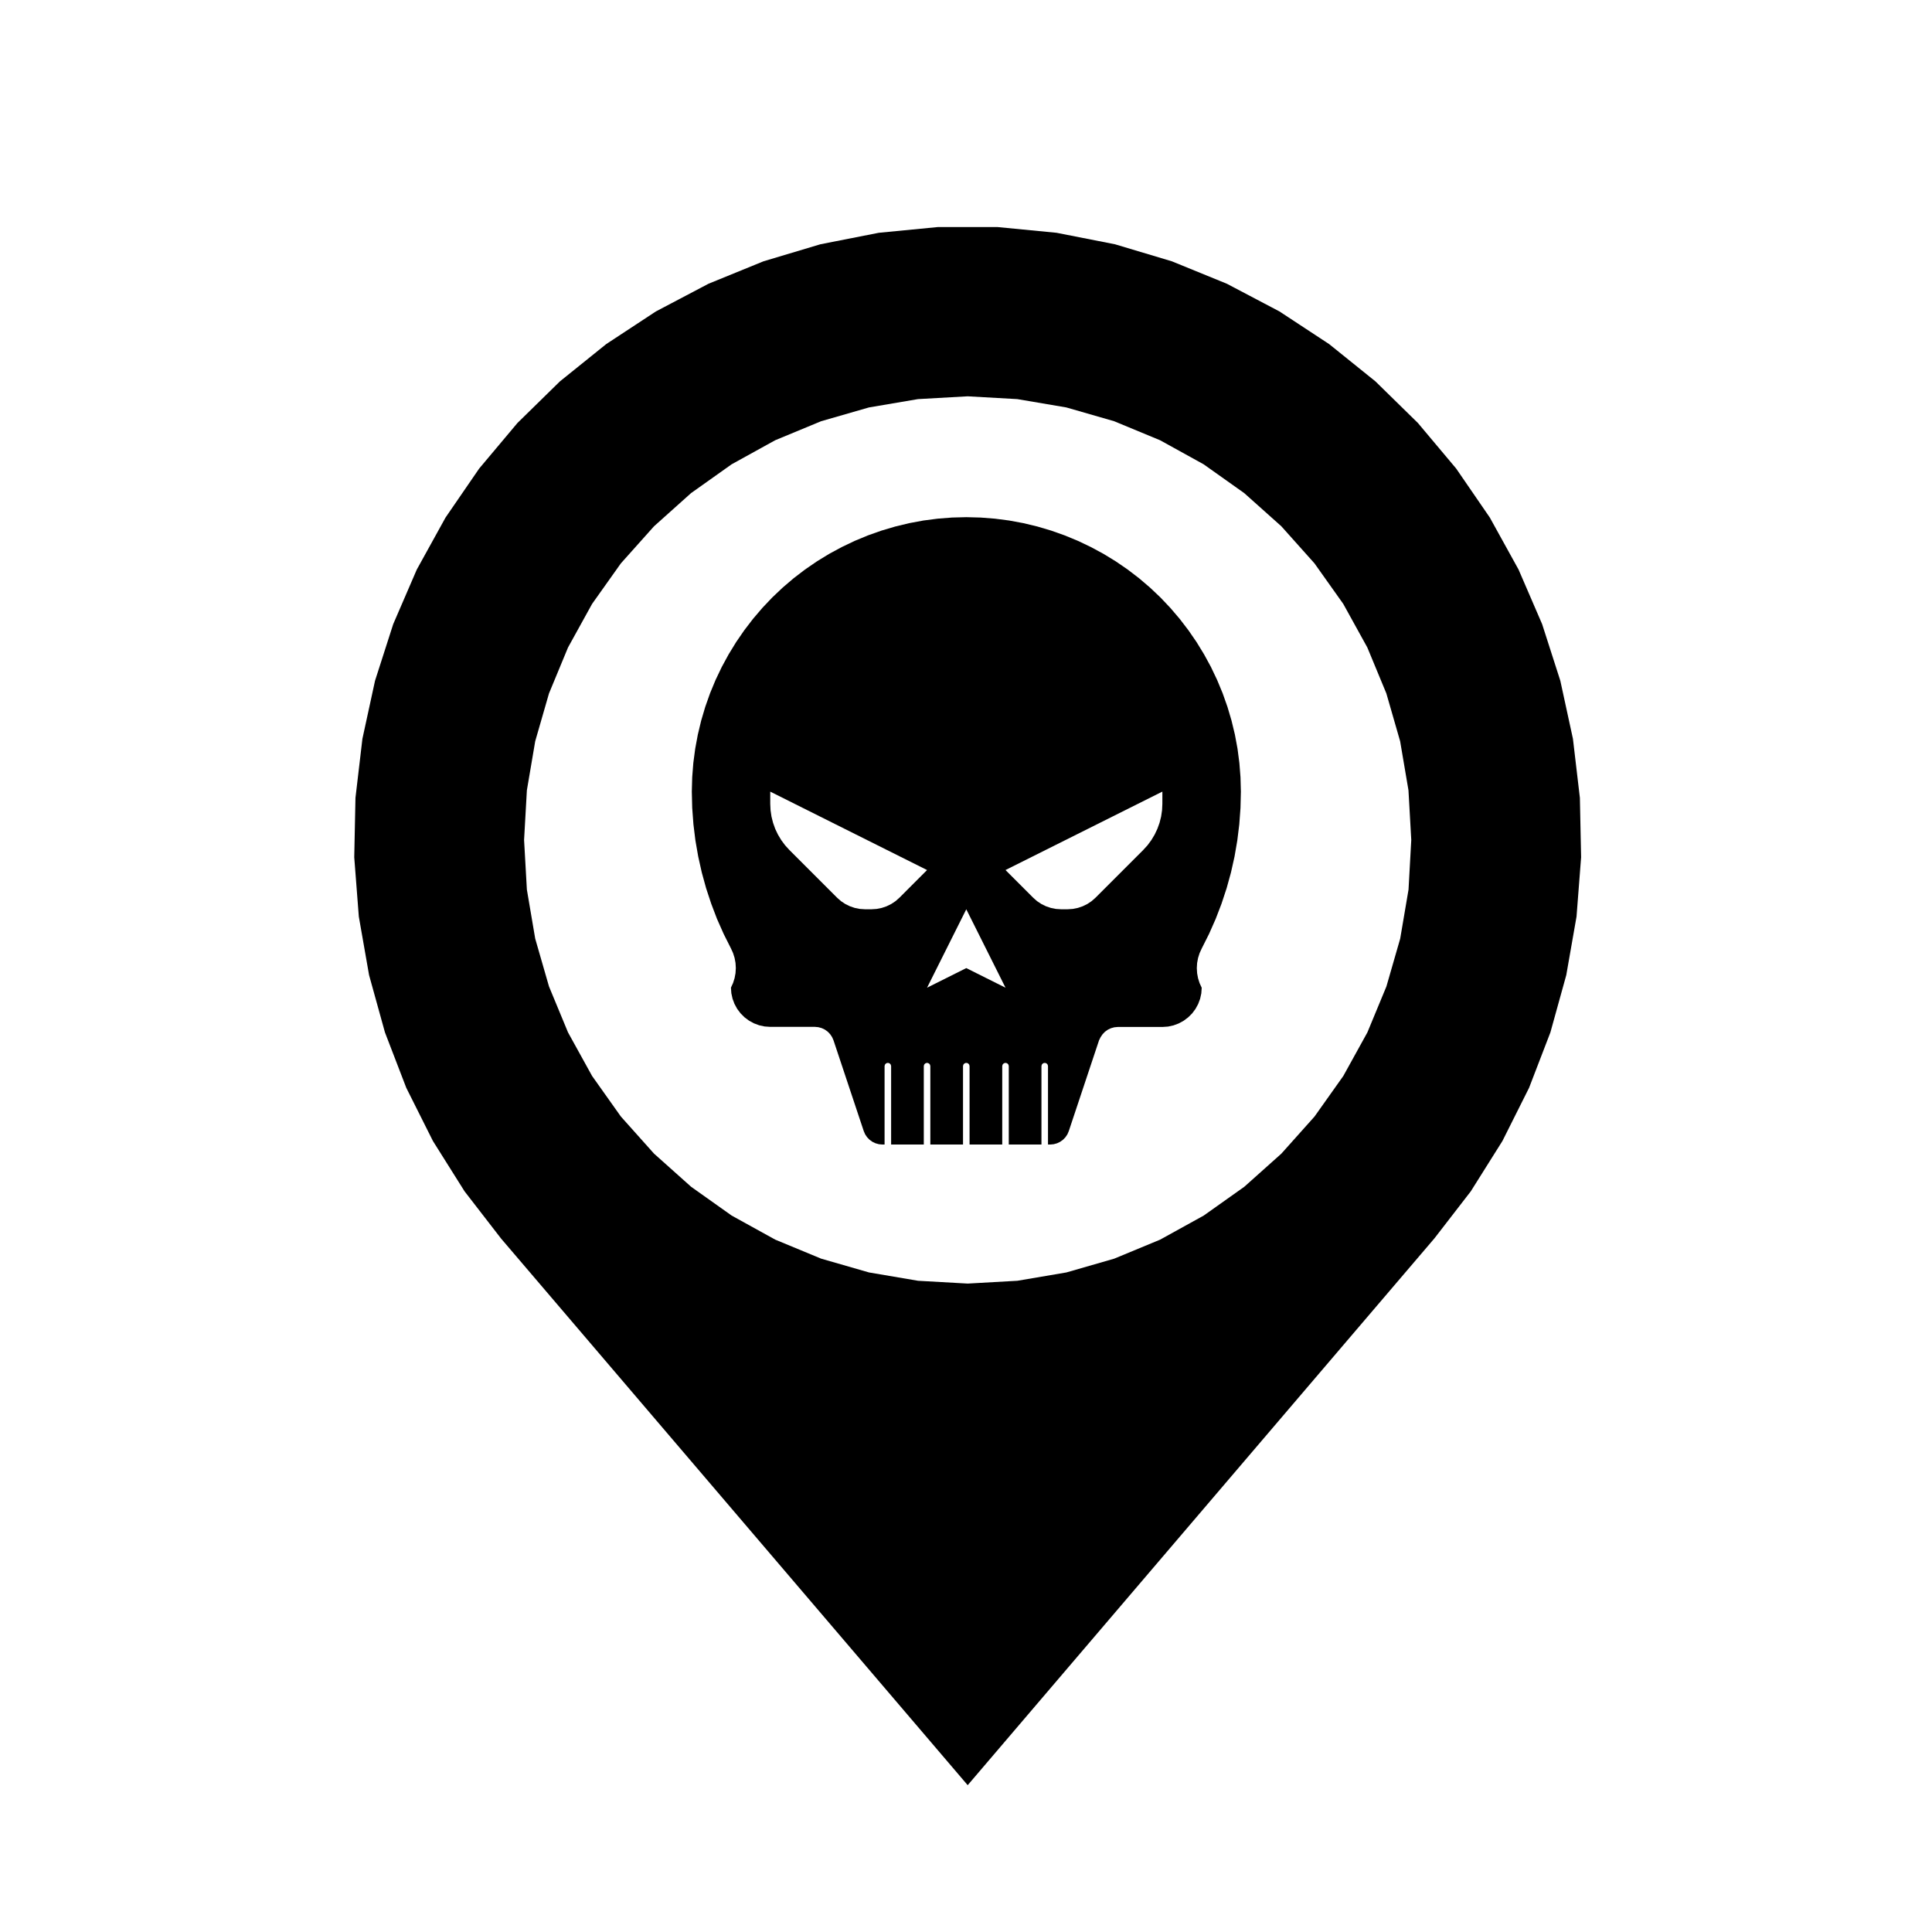
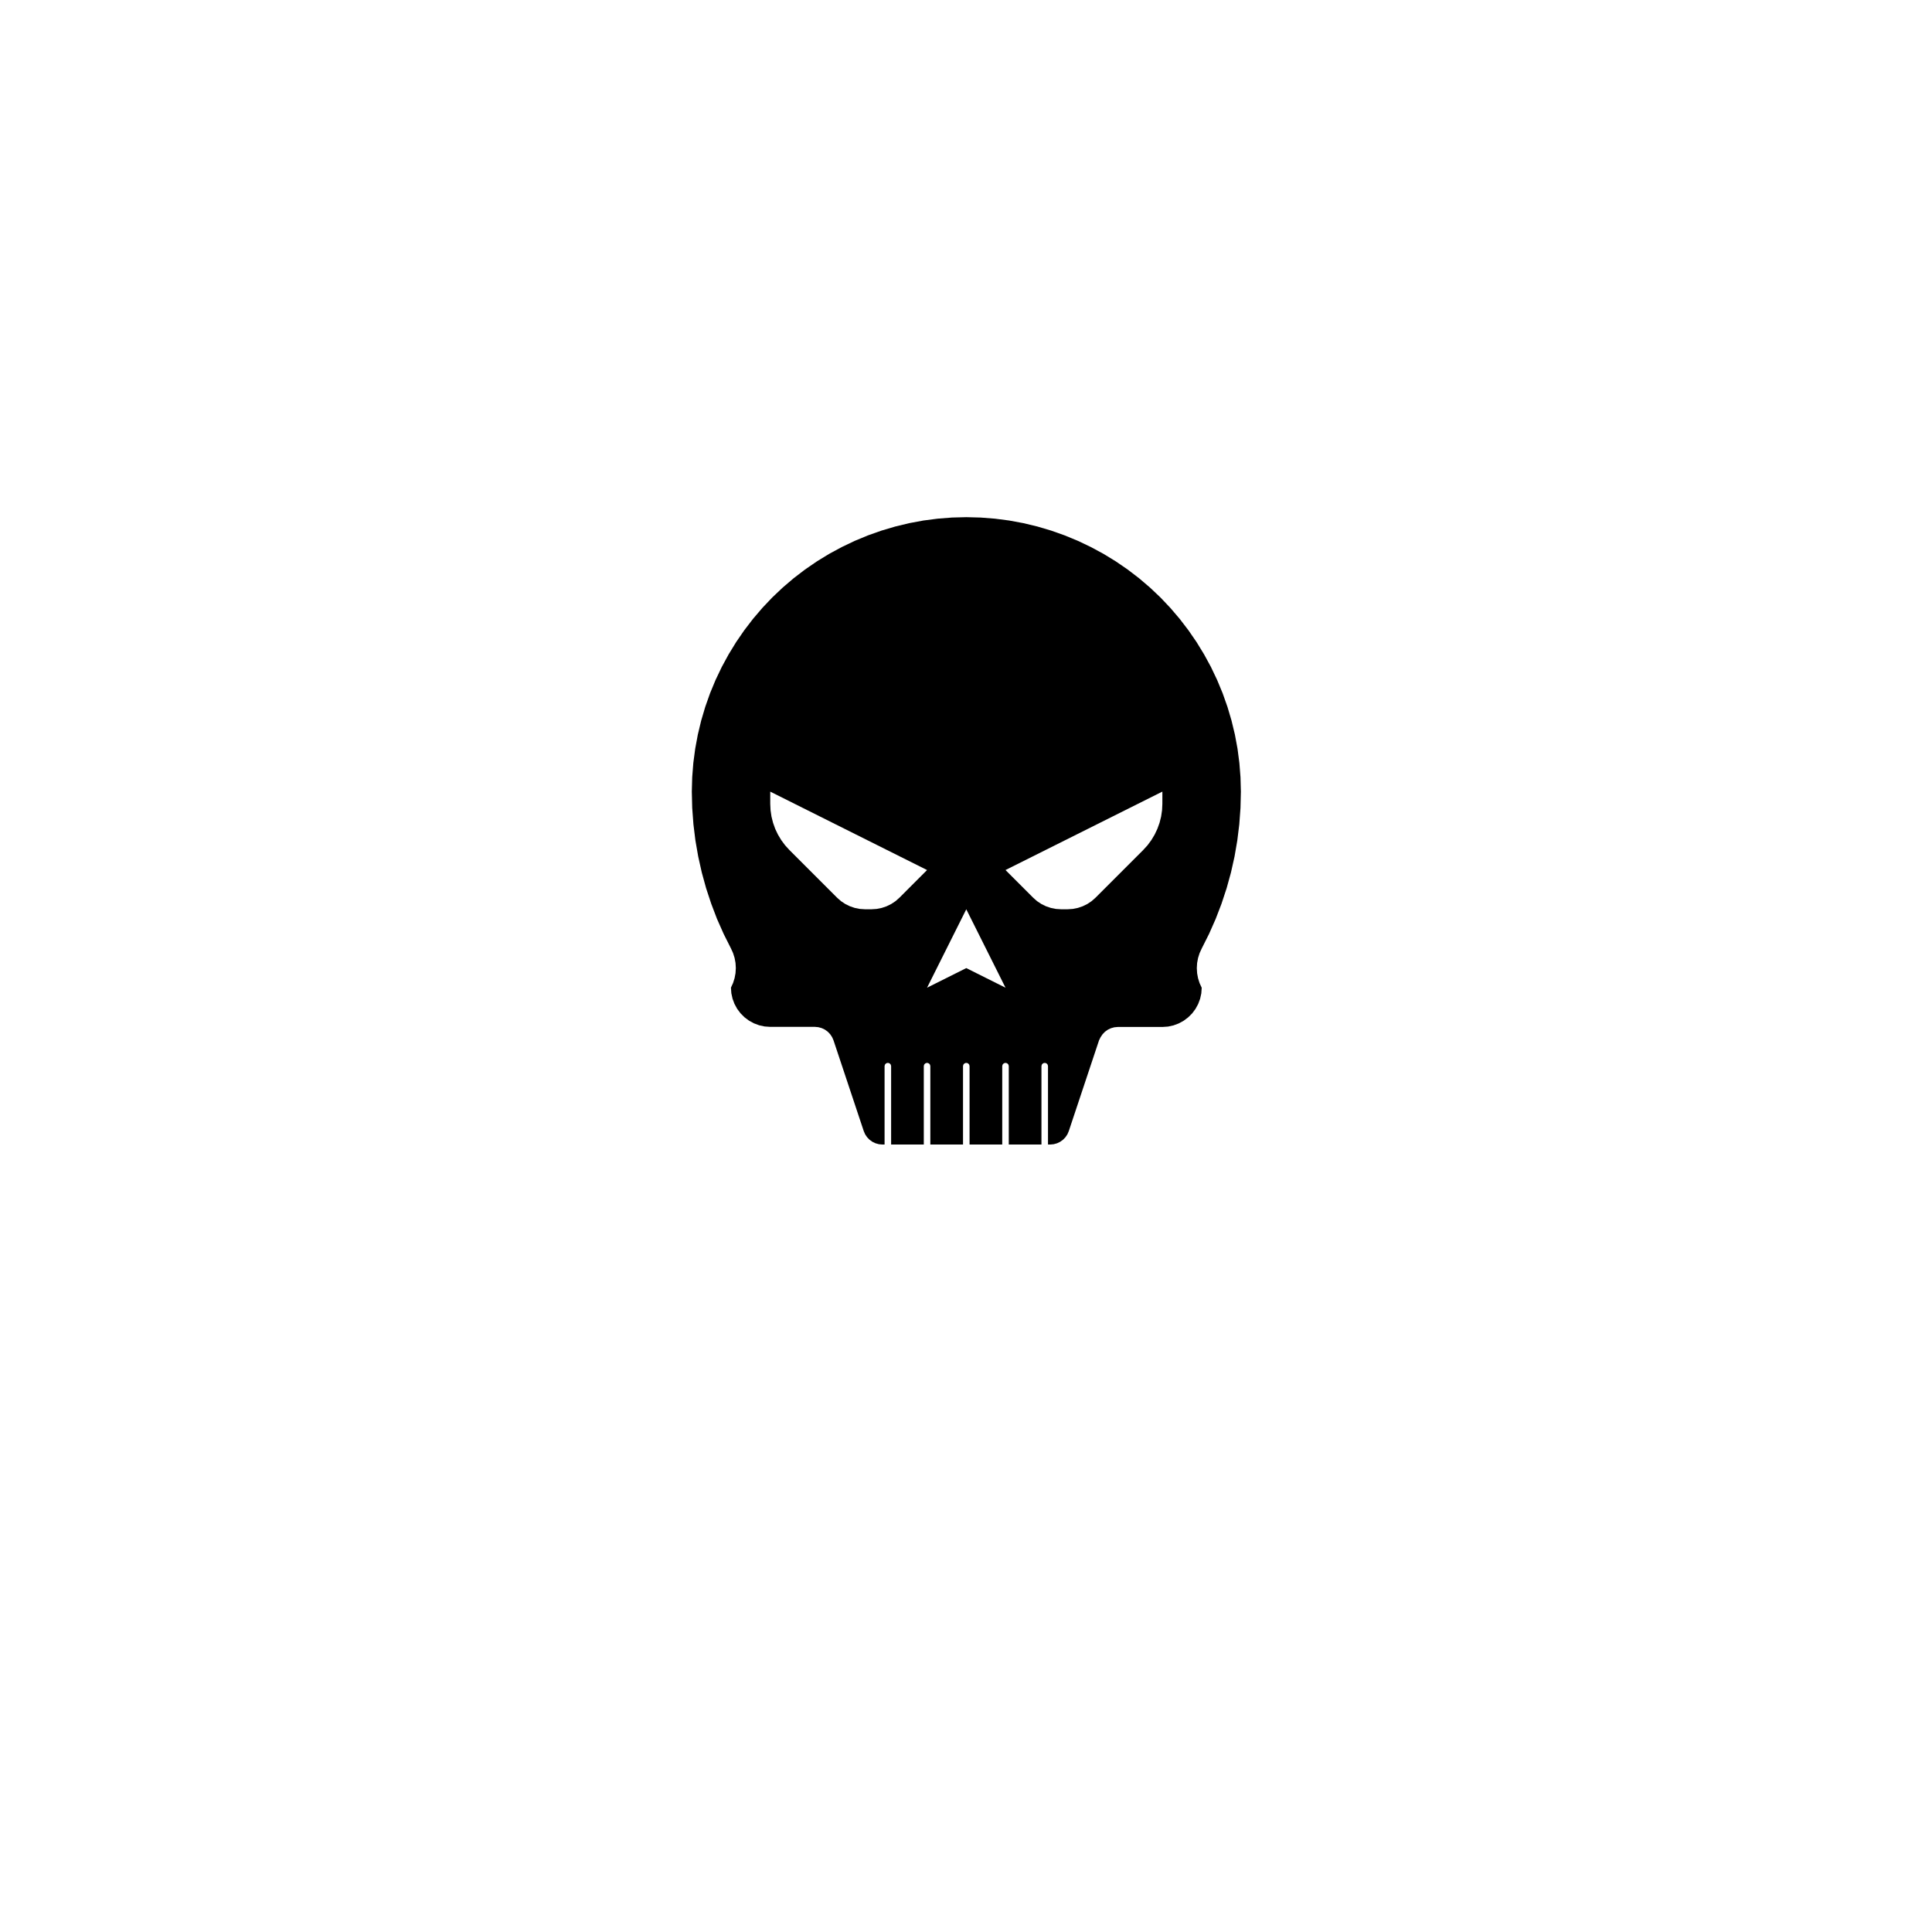
<svg xmlns="http://www.w3.org/2000/svg" fill="#000000" width="800px" height="800px" version="1.1" viewBox="144 144 512 512">
  <g fill-rule="evenodd">
-     <path d="m518 366.59-0.742-13.164-2.207-12.992-3.652-12.672-5.043-12.176-6.375-11.543-7.633-10.75-8.785-9.828-9.828-8.785-10.758-7.633-11.539-6.375-12.176-5.043-12.672-3.652-12.992-2.207-13.164-0.742-13.164 0.742-12.992 2.207-12.672 3.652-12.176 5.043-11.543 6.375-10.75 7.633-9.812 8.789-8.785 9.828-7.633 10.75-6.375 11.543-5.043 12.176-3.652 12.672-2.207 12.992-0.742 13.164 0.742 13.164 2.207 12.992 3.652 12.672 5.043 12.176 6.375 11.539 7.633 10.758 8.785 9.828 9.828 8.785 10.75 7.633 11.543 6.375 12.176 5.043 12.672 3.652 12.992 2.207 13.164 0.742 13.164-0.742 12.992-2.207 12.672-3.652 12.176-5.043 11.539-6.375 10.758-7.633 9.828-8.785 8.785-9.828 7.633-10.758 6.375-11.539 5.043-12.176 3.652-12.672 2.207-12.992 0.727-13.168m-241.25 105.59-9.637-12.465-8.383-13.336-7.059-14.086-5.656-14.699-4.207-15.184-2.719-15.516-1.211-15.703 0.324-15.75 1.84-15.648 3.344-15.391 4.82-15 6.246-14.461 7.621-13.789 8.918-12.984 10.133-12.066 11.254-11.027 12.27-9.883 13.168-8.656 13.934-7.336 14.586-5.953 15.09-4.516 15.461-3.039 15.68-1.523h15.754l15.68 1.523 15.461 3.039 15.09 4.516 14.586 5.953 13.934 7.336 13.168 8.656 12.27 9.883 11.254 11.027 10.133 12.066 8.918 12.984 7.621 13.789 6.246 14.461 4.82 15 3.344 15.391 1.84 15.648 0.324 15.75-1.211 15.703-2.719 15.516-4.207 15.184-5.656 14.699-7.059 14.086-8.383 13.336-9.637 12.465-123.69 144.91-123.7-144.91" />
    <path d="m410.47 405.75-10.395-20.781-10.395 20.781 10.395-5.195 10.395 5.195m-62.348-51.961v3.219l0.082 1.699 0.246 1.684 0.414 1.648 0.57 1.602 0.73 1.535 0.875 1.457 1.012 1.367 1.145 1.258 12.664 12.664 1.023 0.898 1.129 0.75 1.219 0.598 1.289 0.438 1.328 0.266 1.359 0.09h1.785l1.355-0.09 1.328-0.266 1.289-0.438 1.219-0.598 1.129-0.75 1.023-0.898 7.344-7.352-41.559-20.781m103.91 0-41.562 20.781 7.352 7.352 1.023 0.898 1.129 0.75 1.219 0.598 1.289 0.438 1.328 0.266 1.359 0.09h1.785l1.359-0.09 1.328-0.266 1.289-0.438 1.219-0.598 1.129-0.75 1.023-0.898 12.664-12.664 1.145-1.258 1.012-1.367 0.871-1.457 0.73-1.535 0.574-1.602 0.414-1.648 0.246-1.684 0.082-1.699 0.004-3.219m-51.961-72.734 3.809 0.102 3.797 0.297 3.777 0.492 3.75 0.695 3.703 0.891 3.652 1.082 3.586 1.27 3.523 1.457 3.438 1.641 3.352 1.812 3.246 1.988 3.141 2.156 3.023 2.316 2.898 2.473 2.766 2.621 2.621 2.766 2.473 2.898 2.316 3.023 2.16 3.141 1.988 3.25 1.82 3.344 1.637 3.438 1.457 3.516 1.273 3.594 1.082 3.652 0.891 3.703 0.695 3.742 0.492 3.777 0.297 3.797 0.102 3.809-0.105 4.324-0.316 4.316-0.527 4.297-0.734 4.266-0.945 4.223-1.152 4.172-1.355 4.109-1.551 4.039-1.75 3.953-1.945 3.871-0.562 1.23-0.406 1.289-0.246 1.328-0.082 1.352 0.082 1.352 0.246 1.328 0.406 1.289 0.562 1.23-0.105 1.477-0.316 1.449-0.52 1.391-0.711 1.301-0.887 1.188-1.055 1.047-1.184 0.887-1.301 0.711-1.391 0.52-1.449 0.316-1.477 0.105h-11.844l-0.922 0.086-0.891 0.246-0.836 0.398-0.75 0.539-0.641 0.672-0.52 0.77-0.406 0.82-8.02 24.07-0.367 0.852-0.52 0.77-0.641 0.664-0.75 0.539-0.832 0.398-0.891 0.246-0.922 0.086h-0.586v-20.781l-0.086-0.371-0.242-0.301-0.348-0.168h-0.383l-0.348 0.168-0.242 0.301-0.086 0.371v20.781h-8.66v-20.781l-0.086-0.371-0.242-0.301-0.348-0.168h-0.383l-0.348 0.168-0.242 0.301-0.086 0.371v20.781h-8.66v-20.781l-0.086-0.371-0.242-0.301-0.348-0.168h-0.383l-0.348 0.168-0.242 0.301-0.086 0.371v20.781h-8.66v-20.781l-0.086-0.371-0.242-0.301-0.348-0.168h-0.383l-0.348 0.168-0.242 0.301-0.086 0.371v20.781h-8.66v-20.781l-0.086-0.371-0.242-0.301-0.348-0.168h-0.383l-0.348 0.168-0.242 0.301-0.086 0.371v20.781h-0.586l-0.922-0.086-0.891-0.246-0.836-0.398-0.75-0.539-0.641-0.664-0.52-0.77-0.371-0.852-8.02-24.07-0.371-0.848-0.516-0.77-0.645-0.672-0.75-0.539-0.836-0.398-0.898-0.246-0.922-0.086h-11.844l-1.48-0.105-1.445-0.316-1.391-0.52-1.301-0.711-1.188-0.887-1.047-1.047-0.891-1.188-0.711-1.301-0.52-1.391-0.316-1.449-0.105-1.477 0.559-1.23 0.406-1.289 0.246-1.328 0.082-1.352-0.082-1.352-0.246-1.328-0.406-1.289-0.559-1.23-1.945-3.871-1.75-3.953-1.531-4.019-1.355-4.109-1.148-4.172-0.945-4.223-0.742-4.266-0.527-4.297-0.32-4.312-0.105-4.324 0.102-3.809 0.297-3.797 0.5-3.777 0.695-3.742 0.887-3.703 1.082-3.652 1.27-3.594 1.457-3.516 1.641-3.438 1.82-3.344 1.988-3.25 2.16-3.141 2.316-3.023 2.473-2.898 2.621-2.766 2.766-2.621 2.898-2.473 3.023-2.316 3.141-2.156 3.246-1.988 3.352-1.812 3.438-1.641 3.516-1.457 3.594-1.27 3.652-1.082 3.703-0.891 3.742-0.695 3.777-0.492 3.797-0.297 3.789-0.098" />
  </g>
</svg>